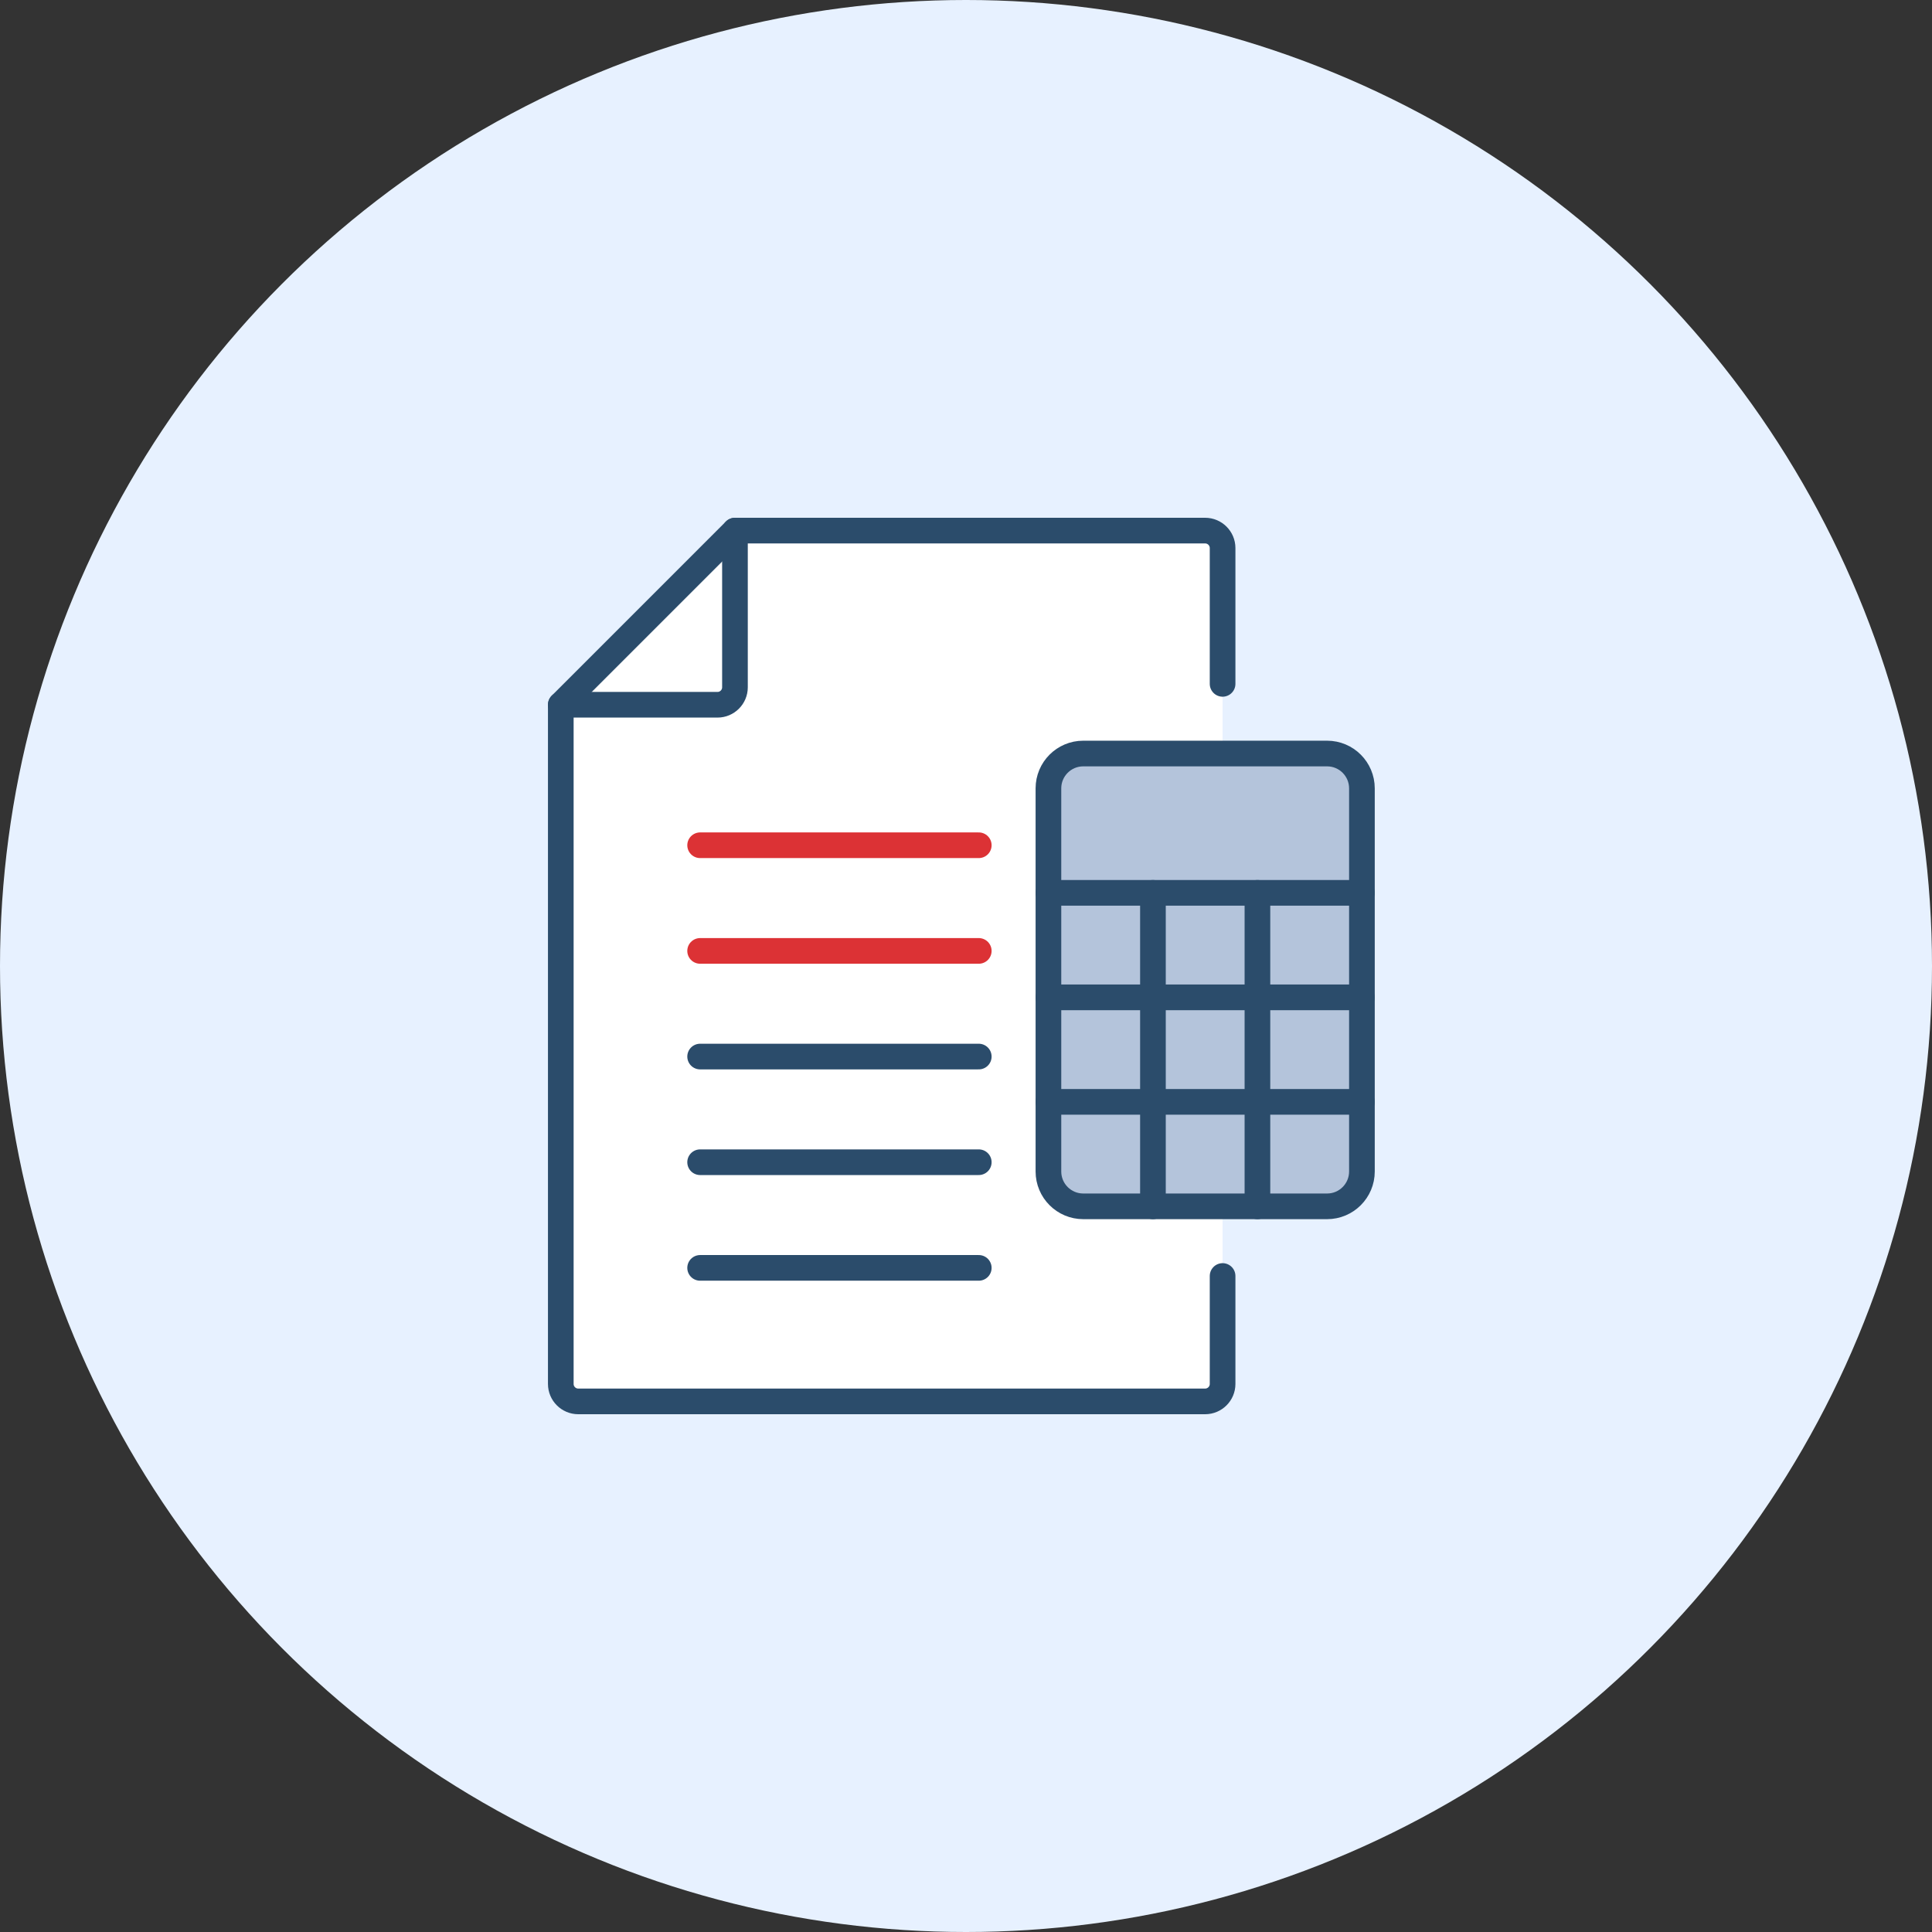
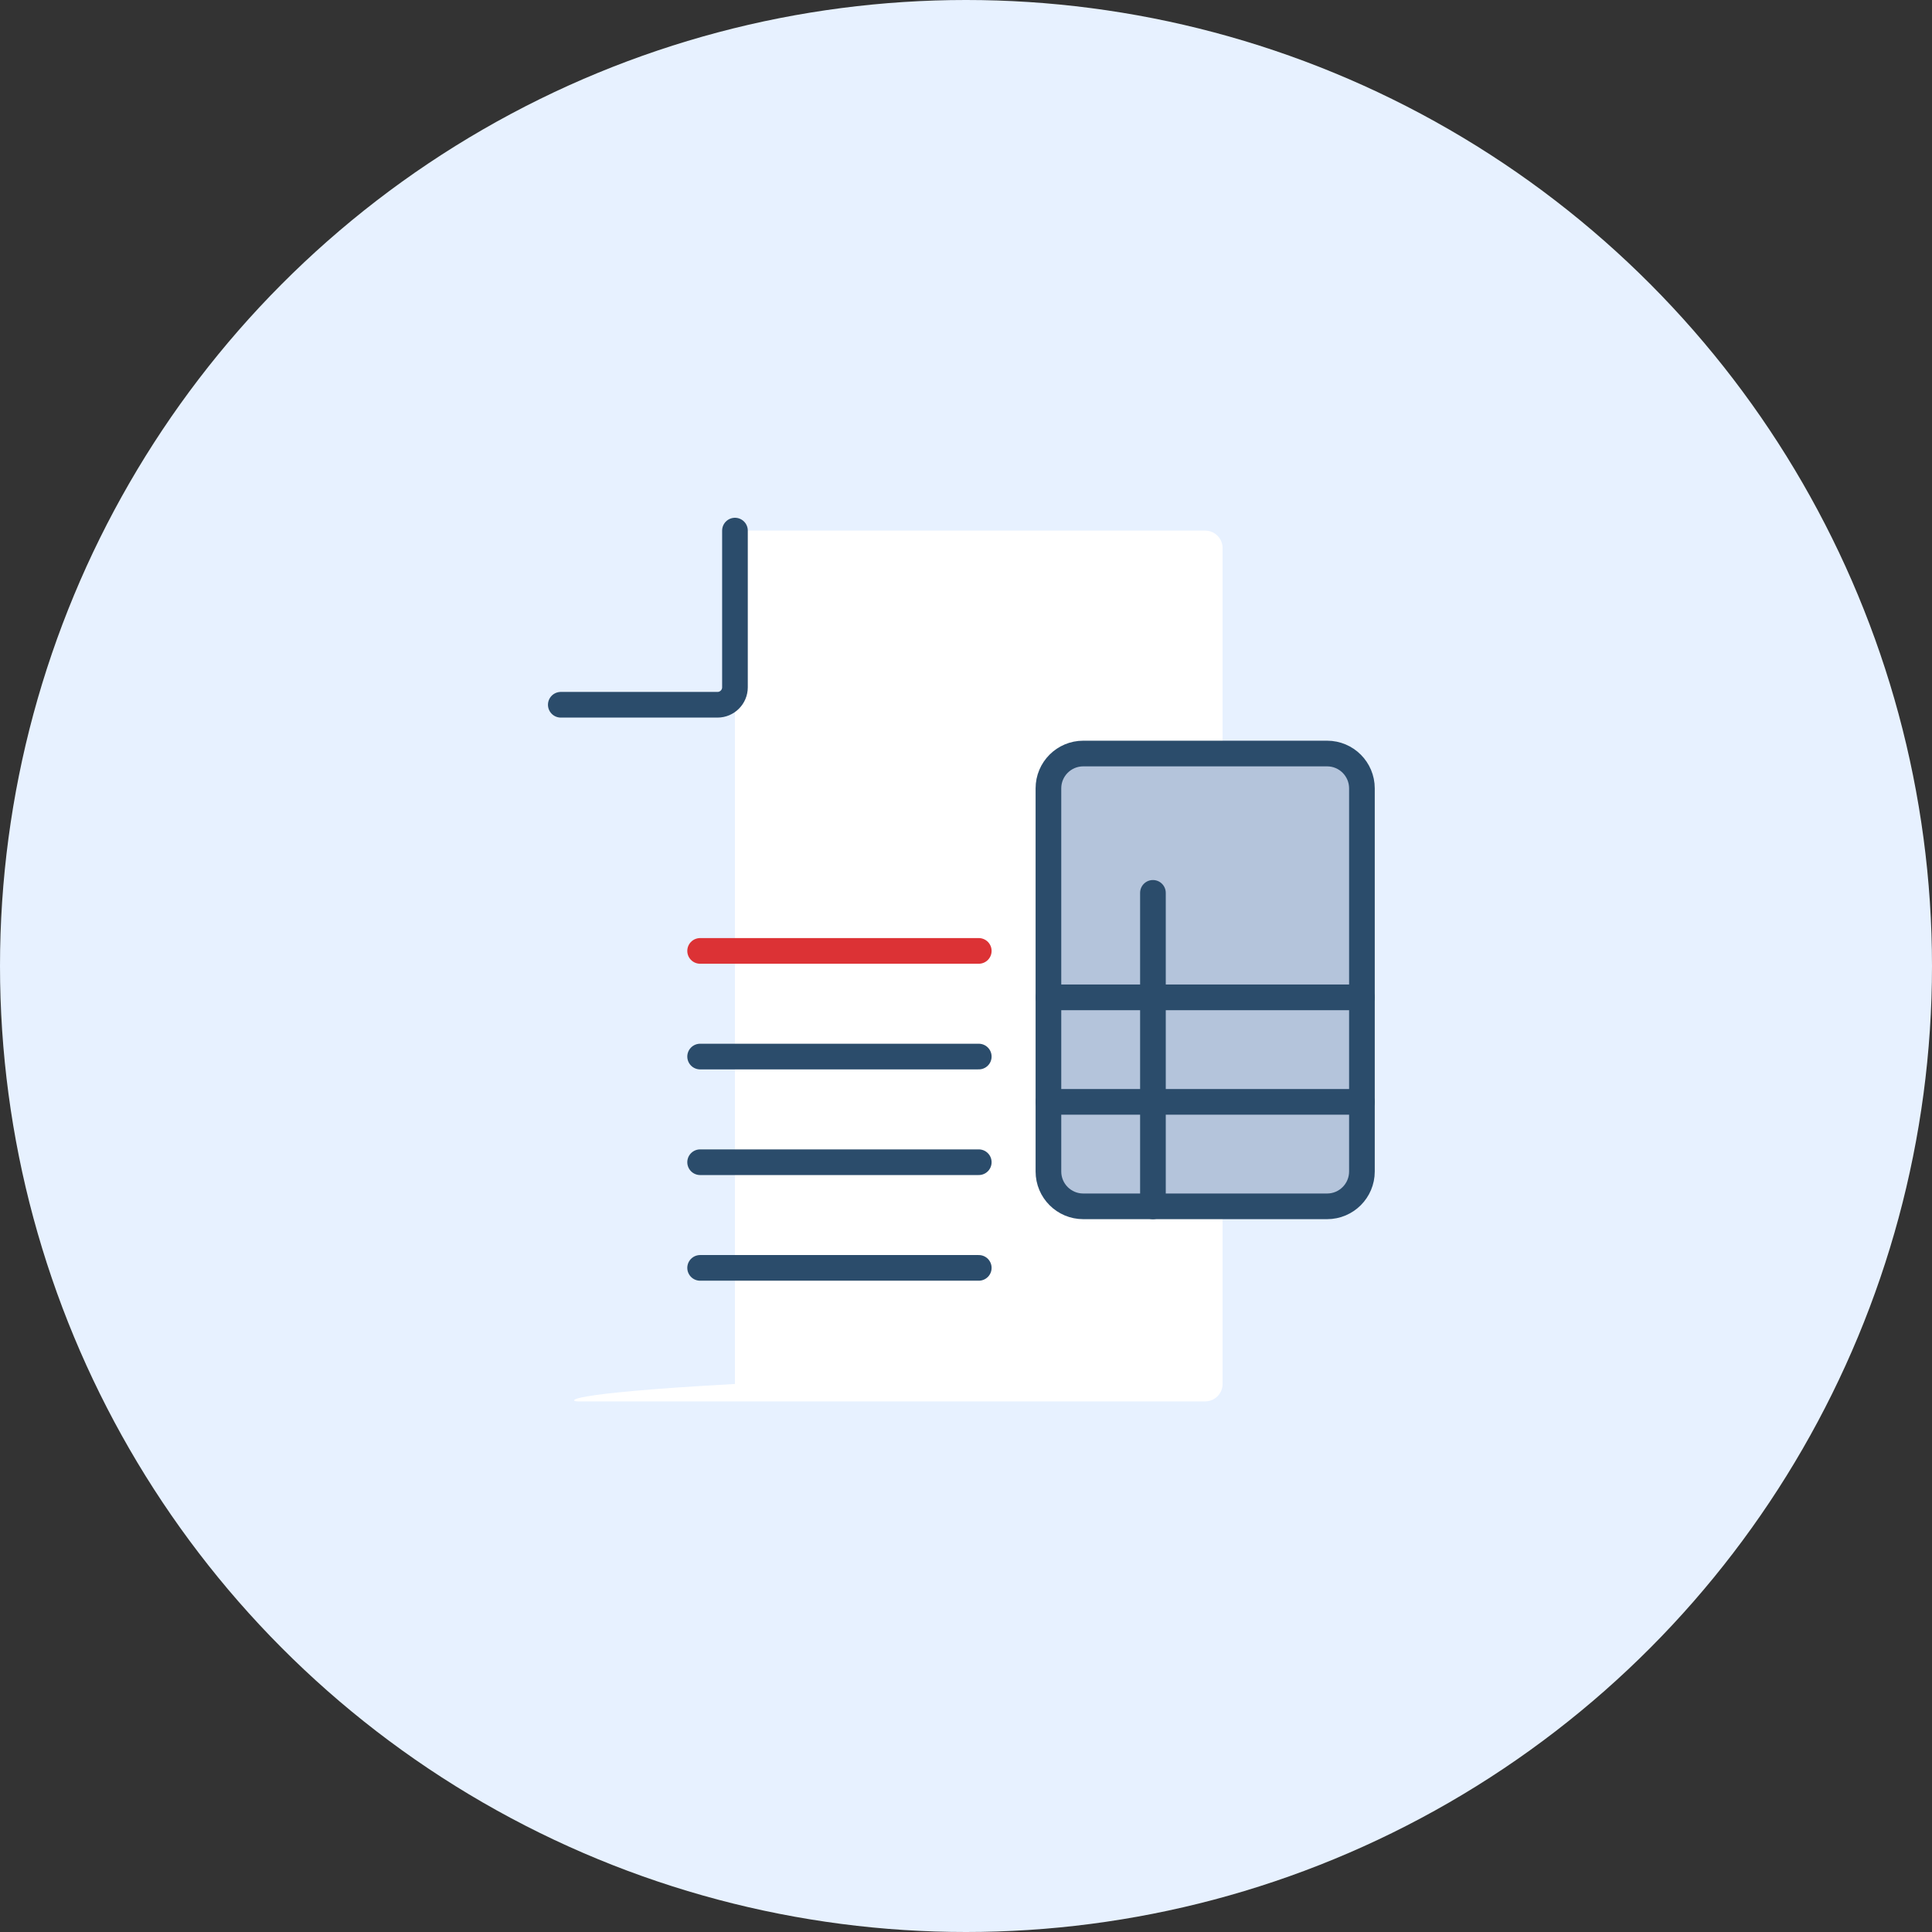
<svg xmlns="http://www.w3.org/2000/svg" width="128" height="128" viewBox="0 0 128 128" fill="none">
  <rect x="0" y="0" width="128" height="128" fill="#333333" stroke="none" />
  <circle cx="64" cy="64" r="64" fill="#E7F1FF" />
  <g clip-path="url(#clip0_1718_30702)">
-     <path d="M81 45.308V36.308C81 35.673 80.481 35.154 79.846 35.154H48.692L37.154 46.692V91.692C37.154 92.327 37.673 92.846 38.308 92.846H79.846C80.481 92.846 81 92.327 81 91.692V84.538" fill="white" />
-     <path d="M81 45.308V36.308C81 35.673 80.481 35.154 79.846 35.154H48.692L37.154 46.692V91.692C37.154 92.327 37.673 92.846 38.308 92.846H79.846C80.481 92.846 81 92.327 81 91.692V84.538" stroke="#2B4C6B" stroke-width="1.7" stroke-linecap="round" stroke-linejoin="round" />
+     <path d="M81 45.308V36.308C81 35.673 80.481 35.154 79.846 35.154H48.692V91.692C37.154 92.327 37.673 92.846 38.308 92.846H79.846C80.481 92.846 81 92.327 81 91.692V84.538" fill="white" />
    <path d="M48.693 35.154V45.538C48.693 46.173 48.173 46.692 47.539 46.692H37.154" stroke="#2B4C6B" stroke-width="1.7" stroke-linecap="round" stroke-linejoin="round" />
    <path d="M71.769 79.923H87.923C89.197 79.923 90.231 78.89 90.231 77.615V52.231C90.231 50.956 89.197 49.923 87.923 49.923H71.769C70.494 49.923 69.461 50.956 69.461 52.231V77.615C69.461 78.89 70.494 79.923 71.769 79.923Z" fill="#B4C4DB" stroke="#2B4C6B" stroke-width="1.7" stroke-linecap="round" stroke-linejoin="round" />
-     <path d="M90.231 59.154H69.462" stroke="#2B4C6B" stroke-width="1.7" stroke-linecap="round" stroke-linejoin="round" />
    <path d="M90.231 73H69.462" stroke="#2B4C6B" stroke-width="1.7" stroke-linecap="round" stroke-linejoin="round" />
    <path d="M90.231 66.077H69.462" stroke="#2B4C6B" stroke-width="1.7" stroke-linecap="round" stroke-linejoin="round" />
    <path d="M76.385 59.154V79.923" stroke="#2B4C6B" stroke-width="1.7" stroke-linecap="round" stroke-linejoin="round" />
-     <path d="M83.308 59.154V79.923" stroke="#2B4C6B" stroke-width="1.7" stroke-linecap="round" stroke-linejoin="round" />
-     <path d="M46.385 56H64.846" stroke="#DC3235" stroke-width="1.7" stroke-linecap="round" stroke-linejoin="round" />
    <path d="M46.385 63H64.846" stroke="#DC3235" stroke-width="1.7" stroke-linecap="round" stroke-linejoin="round" />
    <path d="M46.385 70H64.846" stroke="#2B4C6B" stroke-width="1.7" stroke-linecap="round" stroke-linejoin="round" />
    <path d="M46.385 77H64.846" stroke="#2B4C6B" stroke-width="1.7" stroke-linecap="round" stroke-linejoin="round" />
    <path d="M46.385 84H64.846" stroke="#2B4C6B" stroke-width="1.7" stroke-linecap="round" stroke-linejoin="round" />
  </g>
  <defs>
    <clipPath id="clip0_1718_30702">
      <rect width="55.385" height="60" fill="white" transform="translate(36 34)" />
    </clipPath>
  </defs>
</svg>